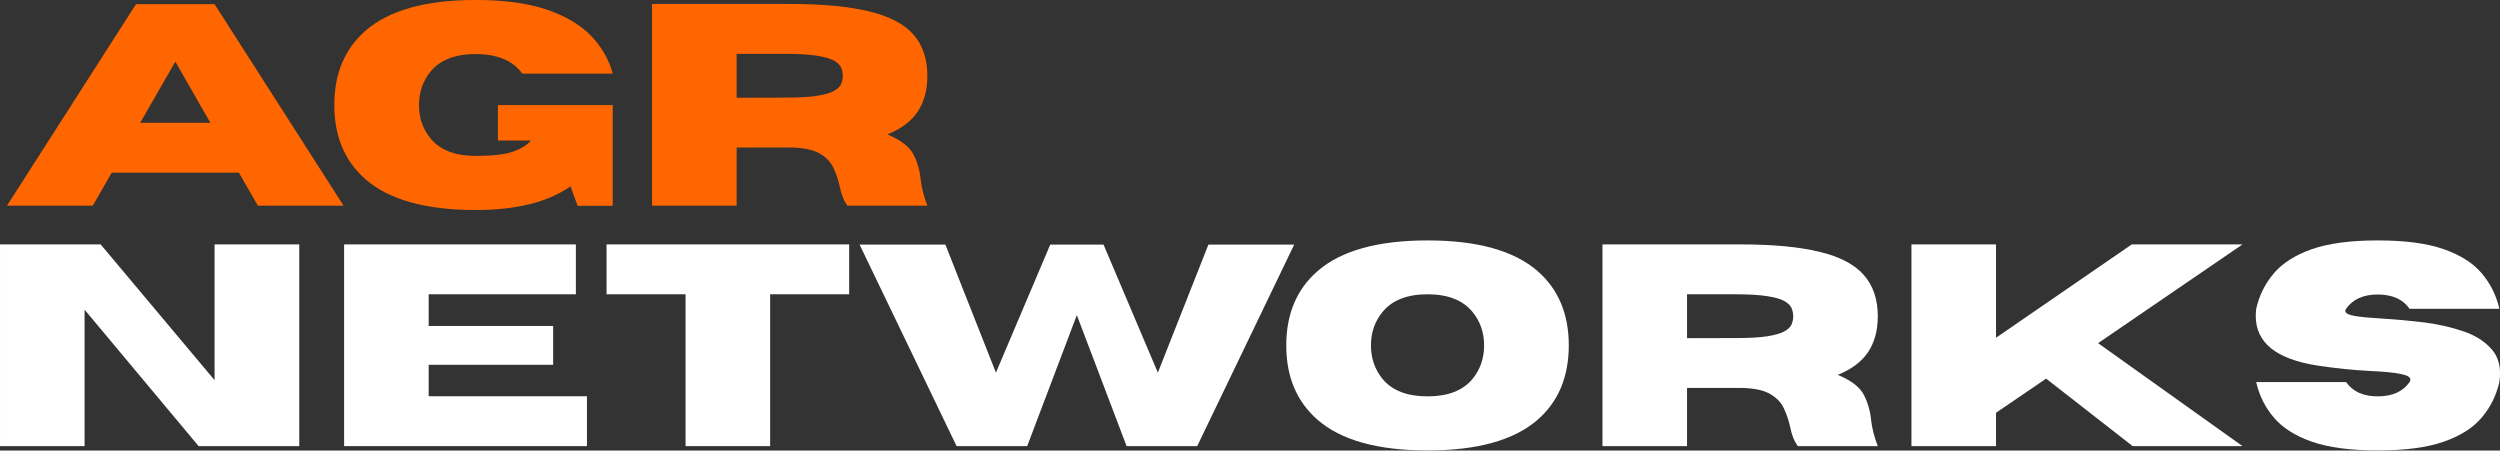
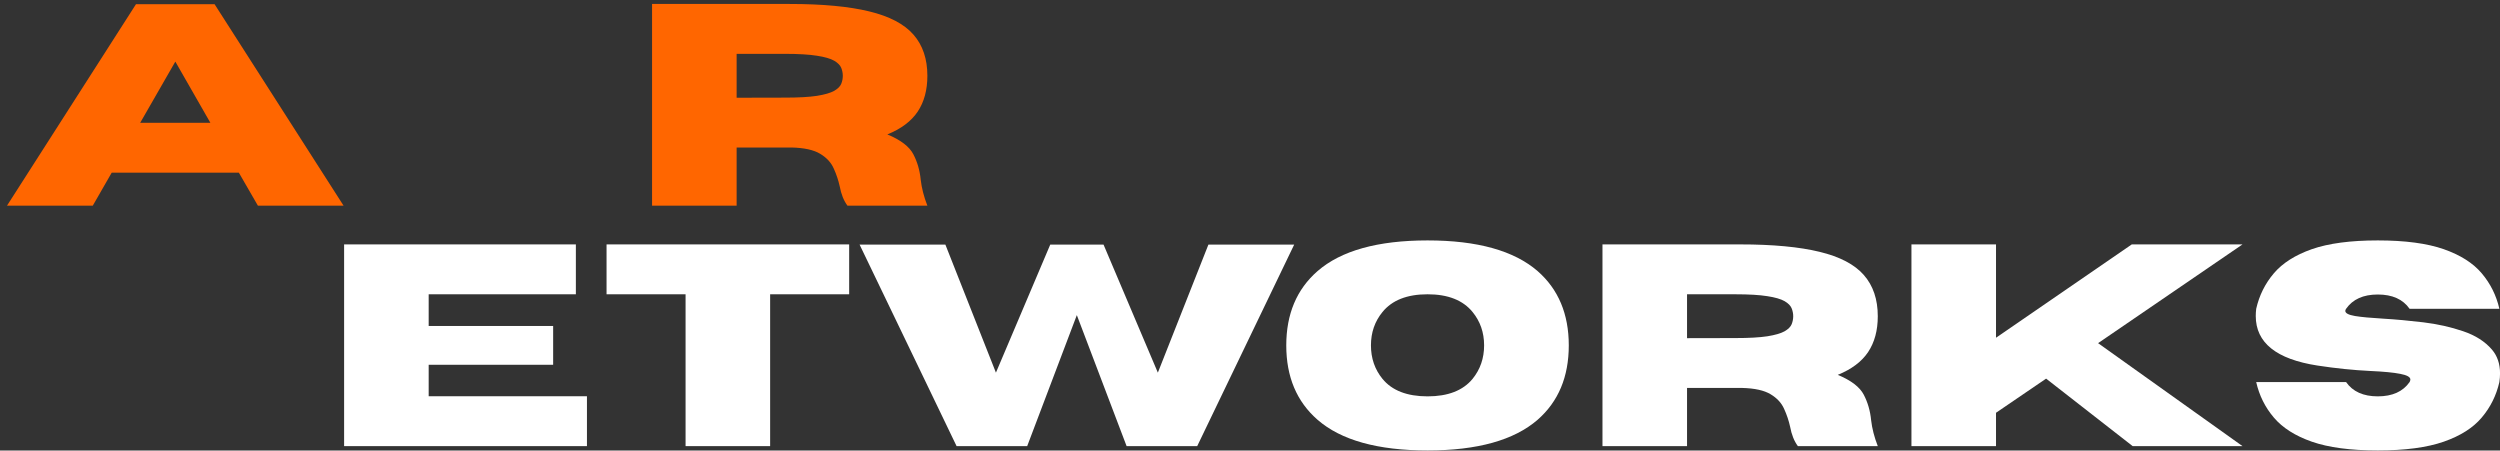
<svg xmlns="http://www.w3.org/2000/svg" zoomAndPan="magnify" preserveAspectRatio="xMidYMid meet" version="1.0" viewBox="12.06 154.12 352.44 63.51">
  <rect x="12.06" y="154.12" width="352.44" height="63.51" fill="#333333" stroke="none" />
  <defs>
    <g />
  </defs>
  <g fill="#ff6600" fill-opacity="1">
    <g transform="translate(12.747, 183.117)">
      <g>
        <path d="M 47.75 0 L 35.672 0 L 32.984 -4.656 L 15.062 -4.656 L 12.391 0 L 0.297 0 L 18.484 -28.406 L 29.562 -28.406 Z M 28.969 -11.688 L 24.031 -20.312 L 19.078 -11.688 Z M 28.969 -11.688 " />
      </g>
    </g>
  </g>
  <g fill="#ff6600" fill-opacity="1">
    <g transform="translate(57.612, 183.117)">
      <g>
-         <path d="M 21.5 0.609 C 14.469 0.609 9.297 -0.832 5.984 -3.719 C 3.047 -6.281 1.578 -9.77 1.578 -14.188 C 1.578 -18.613 3.047 -22.109 5.984 -24.672 C 9.297 -27.555 14.469 -29 21.5 -29 C 25.5 -29 28.828 -28.551 31.484 -27.656 C 34.141 -26.758 36.223 -25.535 37.734 -23.984 C 39.242 -22.43 40.273 -20.645 40.828 -18.625 L 28.078 -18.625 C 26.742 -20.457 24.551 -21.375 21.5 -21.375 C 18.613 -21.375 16.492 -20.551 15.141 -18.906 C 14.055 -17.57 13.516 -16 13.516 -14.188 C 13.516 -12.375 14.055 -10.805 15.141 -9.484 C 16.492 -7.836 18.613 -7.016 21.5 -7.016 C 23.82 -7.016 25.566 -7.211 26.734 -7.609 C 27.898 -8.016 28.754 -8.539 29.297 -9.188 L 24.641 -9.188 L 24.641 -14.188 L 40.828 -14.188 L 40.828 0.016 L 35.875 0.016 L 34.875 -2.734 C 31.719 -0.504 27.258 0.609 21.5 0.609 Z M 21.5 0.609 " />
-       </g>
+         </g>
    </g>
  </g>
  <g fill="#ff6600" fill-opacity="1">
    <g transform="translate(100.813, 183.117)">
      <g>
        <path d="M 41.984 0 L 30.719 0 C 30.195 -0.707 29.832 -1.617 29.625 -2.734 C 29.438 -3.586 29.156 -4.426 28.781 -5.25 C 28.414 -6.082 27.781 -6.77 26.875 -7.312 C 25.969 -7.863 24.625 -8.16 22.844 -8.203 L 15.094 -8.203 L 15.094 0 L 3.172 0 L 3.172 -28.438 L 22.562 -28.438 C 27.195 -28.438 30.938 -28.086 33.781 -27.391 C 36.633 -26.703 38.711 -25.613 40.016 -24.125 C 41.328 -22.633 41.984 -20.695 41.984 -18.312 C 41.984 -16.312 41.531 -14.629 40.625 -13.266 C 39.719 -11.91 38.289 -10.836 36.344 -10.047 C 38.227 -9.266 39.453 -8.328 40.016 -7.234 C 40.578 -6.148 40.922 -4.953 41.047 -3.641 C 41.18 -2.484 41.492 -1.27 41.984 0 Z M 15.094 -15.219 L 21.906 -15.234 C 23.812 -15.234 25.312 -15.316 26.406 -15.484 C 27.508 -15.66 28.32 -15.895 28.844 -16.188 C 29.363 -16.488 29.695 -16.82 29.844 -17.188 C 29.988 -17.551 30.062 -17.926 30.062 -18.312 C 30.062 -18.688 29.988 -19.055 29.844 -19.422 C 29.695 -19.797 29.363 -20.133 28.844 -20.438 C 28.32 -20.738 27.508 -20.973 26.406 -21.141 C 25.312 -21.316 23.812 -21.406 21.906 -21.406 L 15.094 -21.406 Z M 15.094 -15.219 " />
      </g>
    </g>
  </g>
  <g fill="#ffffff" fill-opacity="1">
    <g transform="translate(8.889, 217.013)">
      <g>
-         <path d="M 45.359 0 L 31.172 0 L 15.094 -19.234 L 15.094 0 L 3.172 0 L 3.172 -28.438 L 17.359 -28.438 L 33.422 -9.297 L 33.422 -28.438 L 45.359 -28.438 Z M 45.359 0 " />
-       </g>
+         </g>
    </g>
  </g>
  <g fill="#ffffff" fill-opacity="1">
    <g transform="translate(57.399, 217.013)">
      <g>
        <path d="M 37.406 0 L 3.172 0 L 3.172 -28.438 L 35.844 -28.438 L 35.844 -21.406 L 15.094 -21.406 L 15.094 -16.938 L 32.641 -16.938 L 32.641 -11.469 L 15.094 -11.469 L 15.094 -7.031 L 37.406 -7.031 Z M 37.406 0 " />
      </g>
    </g>
  </g>
  <g fill="#ffffff" fill-opacity="1">
    <g transform="translate(96.381, 217.013)">
      <g>
        <path d="M 24.25 0 L 12.328 0 L 12.328 -21.406 L 1.188 -21.406 L 1.188 -28.438 L 35.391 -28.438 L 35.391 -21.406 L 24.25 -21.406 Z M 24.25 0 " />
      </g>
    </g>
  </g>
  <g fill="#ffffff" fill-opacity="1">
    <g transform="translate(132.946, 217.013)">
      <g>
        <path d="M 47.891 0 L 37.938 0 L 30.922 -18.469 L 23.922 0 L 13.969 0 L 0.297 -28.406 L 12.391 -28.406 L 19.516 -10.359 L 27.172 -28.406 L 34.688 -28.406 L 42.344 -10.359 L 49.469 -28.406 L 61.562 -28.406 Z M 47.891 0 " />
      </g>
    </g>
  </g>
  <g fill="#ffffff" fill-opacity="1">
    <g transform="translate(191.815, 217.013)">
      <g>
        <path d="M 21.5 0.609 C 14.469 0.609 9.297 -0.832 5.984 -3.719 C 3.047 -6.281 1.578 -9.773 1.578 -14.203 C 1.578 -18.617 3.047 -22.109 5.984 -24.672 C 9.297 -27.555 14.469 -29 21.5 -29 C 28.52 -29 33.691 -27.555 37.016 -24.672 C 39.941 -22.109 41.406 -18.617 41.406 -14.203 C 41.406 -9.773 39.941 -6.281 37.016 -3.719 C 33.691 -0.832 28.52 0.609 21.5 0.609 Z M 21.5 -7.016 C 24.375 -7.016 26.488 -7.836 27.844 -9.484 C 28.926 -10.816 29.469 -12.391 29.469 -14.203 C 29.469 -16.016 28.926 -17.582 27.844 -18.906 C 26.488 -20.57 24.375 -21.406 21.5 -21.406 C 18.613 -21.406 16.492 -20.57 15.141 -18.906 C 14.055 -17.582 13.516 -16.016 13.516 -14.203 C 13.516 -12.391 14.055 -10.816 15.141 -9.484 C 16.492 -7.836 18.613 -7.016 21.5 -7.016 Z M 21.5 -7.016 " />
      </g>
    </g>
  </g>
  <g fill="#ffffff" fill-opacity="1">
    <g transform="translate(234.798, 217.013)">
      <g>
        <path d="M 41.984 0 L 30.719 0 C 30.195 -0.707 29.832 -1.617 29.625 -2.734 C 29.438 -3.586 29.156 -4.426 28.781 -5.25 C 28.414 -6.082 27.781 -6.77 26.875 -7.312 C 25.969 -7.863 24.625 -8.16 22.844 -8.203 L 15.094 -8.203 L 15.094 0 L 3.172 0 L 3.172 -28.438 L 22.562 -28.438 C 27.195 -28.438 30.938 -28.086 33.781 -27.391 C 36.633 -26.703 38.711 -25.613 40.016 -24.125 C 41.328 -22.633 41.984 -20.695 41.984 -18.312 C 41.984 -16.312 41.531 -14.629 40.625 -13.266 C 39.719 -11.91 38.289 -10.836 36.344 -10.047 C 38.227 -9.266 39.453 -8.328 40.016 -7.234 C 40.578 -6.148 40.922 -4.953 41.047 -3.641 C 41.18 -2.484 41.492 -1.27 41.984 0 Z M 15.094 -15.219 L 21.906 -15.234 C 23.812 -15.234 25.312 -15.316 26.406 -15.484 C 27.508 -15.66 28.32 -15.895 28.844 -16.188 C 29.363 -16.488 29.695 -16.82 29.844 -17.188 C 29.988 -17.551 30.062 -17.926 30.062 -18.312 C 30.062 -18.688 29.988 -19.055 29.844 -19.422 C 29.695 -19.797 29.363 -20.133 28.844 -20.438 C 28.32 -20.738 27.508 -20.973 26.406 -21.141 C 25.312 -21.316 23.812 -21.406 21.906 -21.406 L 15.094 -21.406 Z M 15.094 -15.219 " />
      </g>
    </g>
  </g>
  <g fill="#ffffff" fill-opacity="1">
    <g transform="translate(278.356, 217.013)">
      <g>
        <path d="M 49.844 0 L 34.359 0 L 22.156 -9.516 L 15.094 -4.703 L 15.094 0 L 3.172 0 L 3.172 -28.438 L 15.094 -28.438 L 15.094 -15.281 L 34.234 -28.438 L 49.844 -28.438 L 29.484 -14.516 Z M 49.844 0 " />
      </g>
    </g>
  </g>
  <g fill="#ffffff" fill-opacity="1">
    <g transform="translate(328.489, 217.013)">
      <g>
        <path d="M 18.781 0.609 C 14.938 0.609 11.836 0.195 9.484 -0.625 C 7.141 -1.445 5.352 -2.582 4.125 -4.031 C 2.895 -5.477 2.066 -7.145 1.641 -9.031 L 14.312 -9.031 C 15.25 -7.688 16.738 -7.016 18.781 -7.016 C 20.832 -7.016 22.328 -7.688 23.266 -9.031 C 23.336 -9.164 23.375 -9.285 23.375 -9.391 C 23.375 -9.742 22.898 -10.008 21.953 -10.188 C 21.016 -10.375 19.609 -10.508 17.734 -10.594 C 15.367 -10.707 12.883 -10.961 10.281 -11.359 C 4.477 -12.254 1.578 -14.582 1.578 -18.344 C 1.578 -18.664 1.598 -19.004 1.641 -19.359 C 2.066 -21.242 2.895 -22.91 4.125 -24.359 C 5.352 -25.805 7.141 -26.941 9.484 -27.766 C 11.836 -28.586 14.938 -29 18.781 -29 C 22.625 -29 25.723 -28.586 28.078 -27.766 C 30.43 -26.941 32.219 -25.805 33.438 -24.359 C 34.664 -22.91 35.492 -21.242 35.922 -19.359 L 23.266 -19.359 C 22.328 -20.703 20.832 -21.375 18.781 -21.375 C 16.738 -21.375 15.25 -20.703 14.312 -19.359 C 14.238 -19.254 14.203 -19.156 14.203 -19.062 C 14.203 -18.738 14.656 -18.5 15.562 -18.344 C 16.469 -18.195 17.801 -18.07 19.562 -17.969 C 21.332 -17.863 23.211 -17.691 25.203 -17.453 C 27.191 -17.211 29.055 -16.797 30.797 -16.203 C 32.535 -15.617 33.895 -14.754 34.875 -13.609 C 35.633 -12.723 36.016 -11.602 36.016 -10.25 C 36.016 -9.863 35.984 -9.457 35.922 -9.031 C 35.492 -7.145 34.664 -5.477 33.438 -4.031 C 32.219 -2.582 30.43 -1.445 28.078 -0.625 C 25.723 0.195 22.625 0.609 18.781 0.609 Z M 18.781 0.609 " />
      </g>
    </g>
  </g>
</svg>